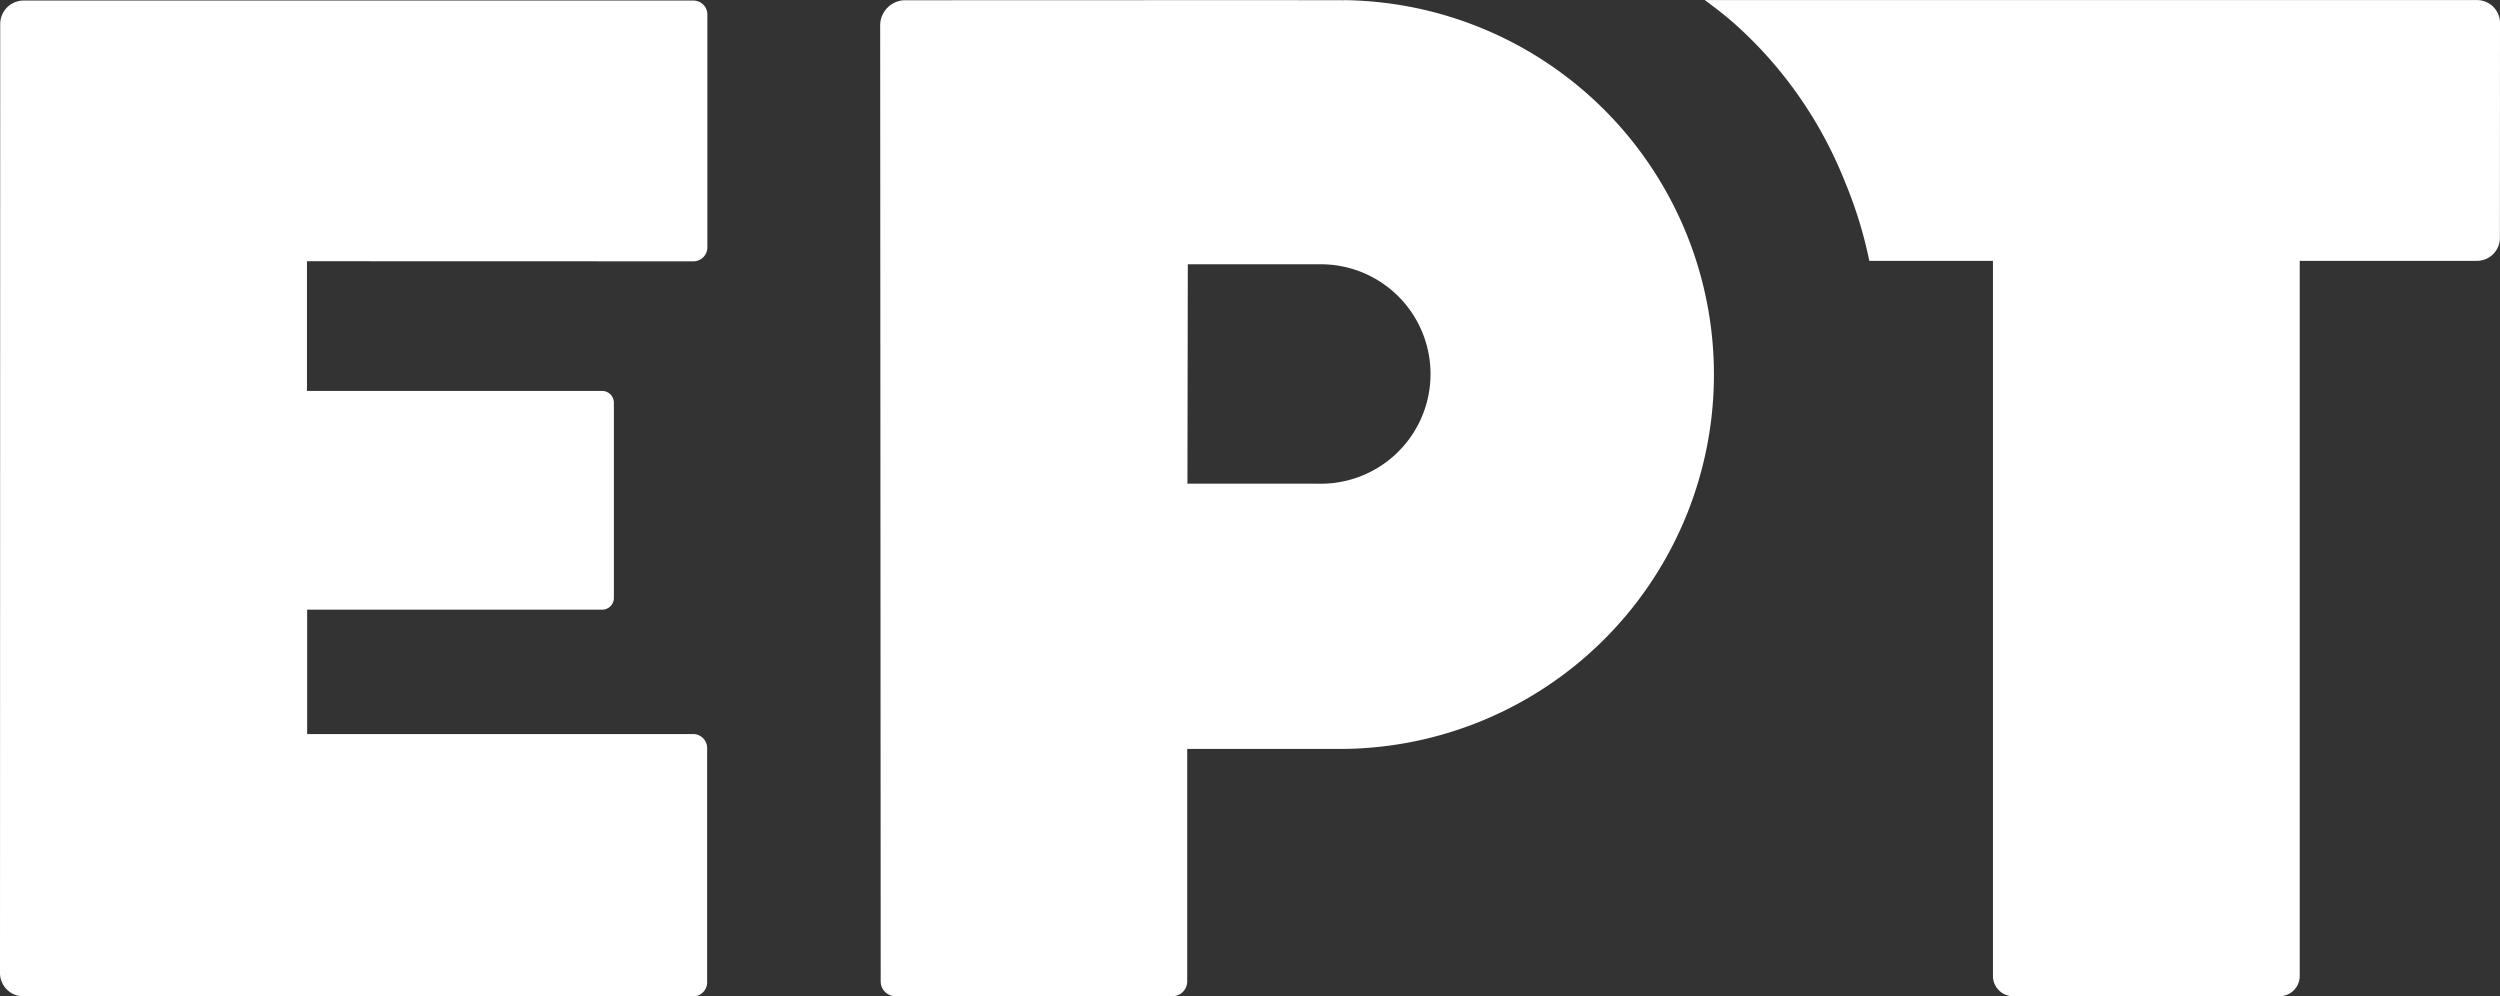
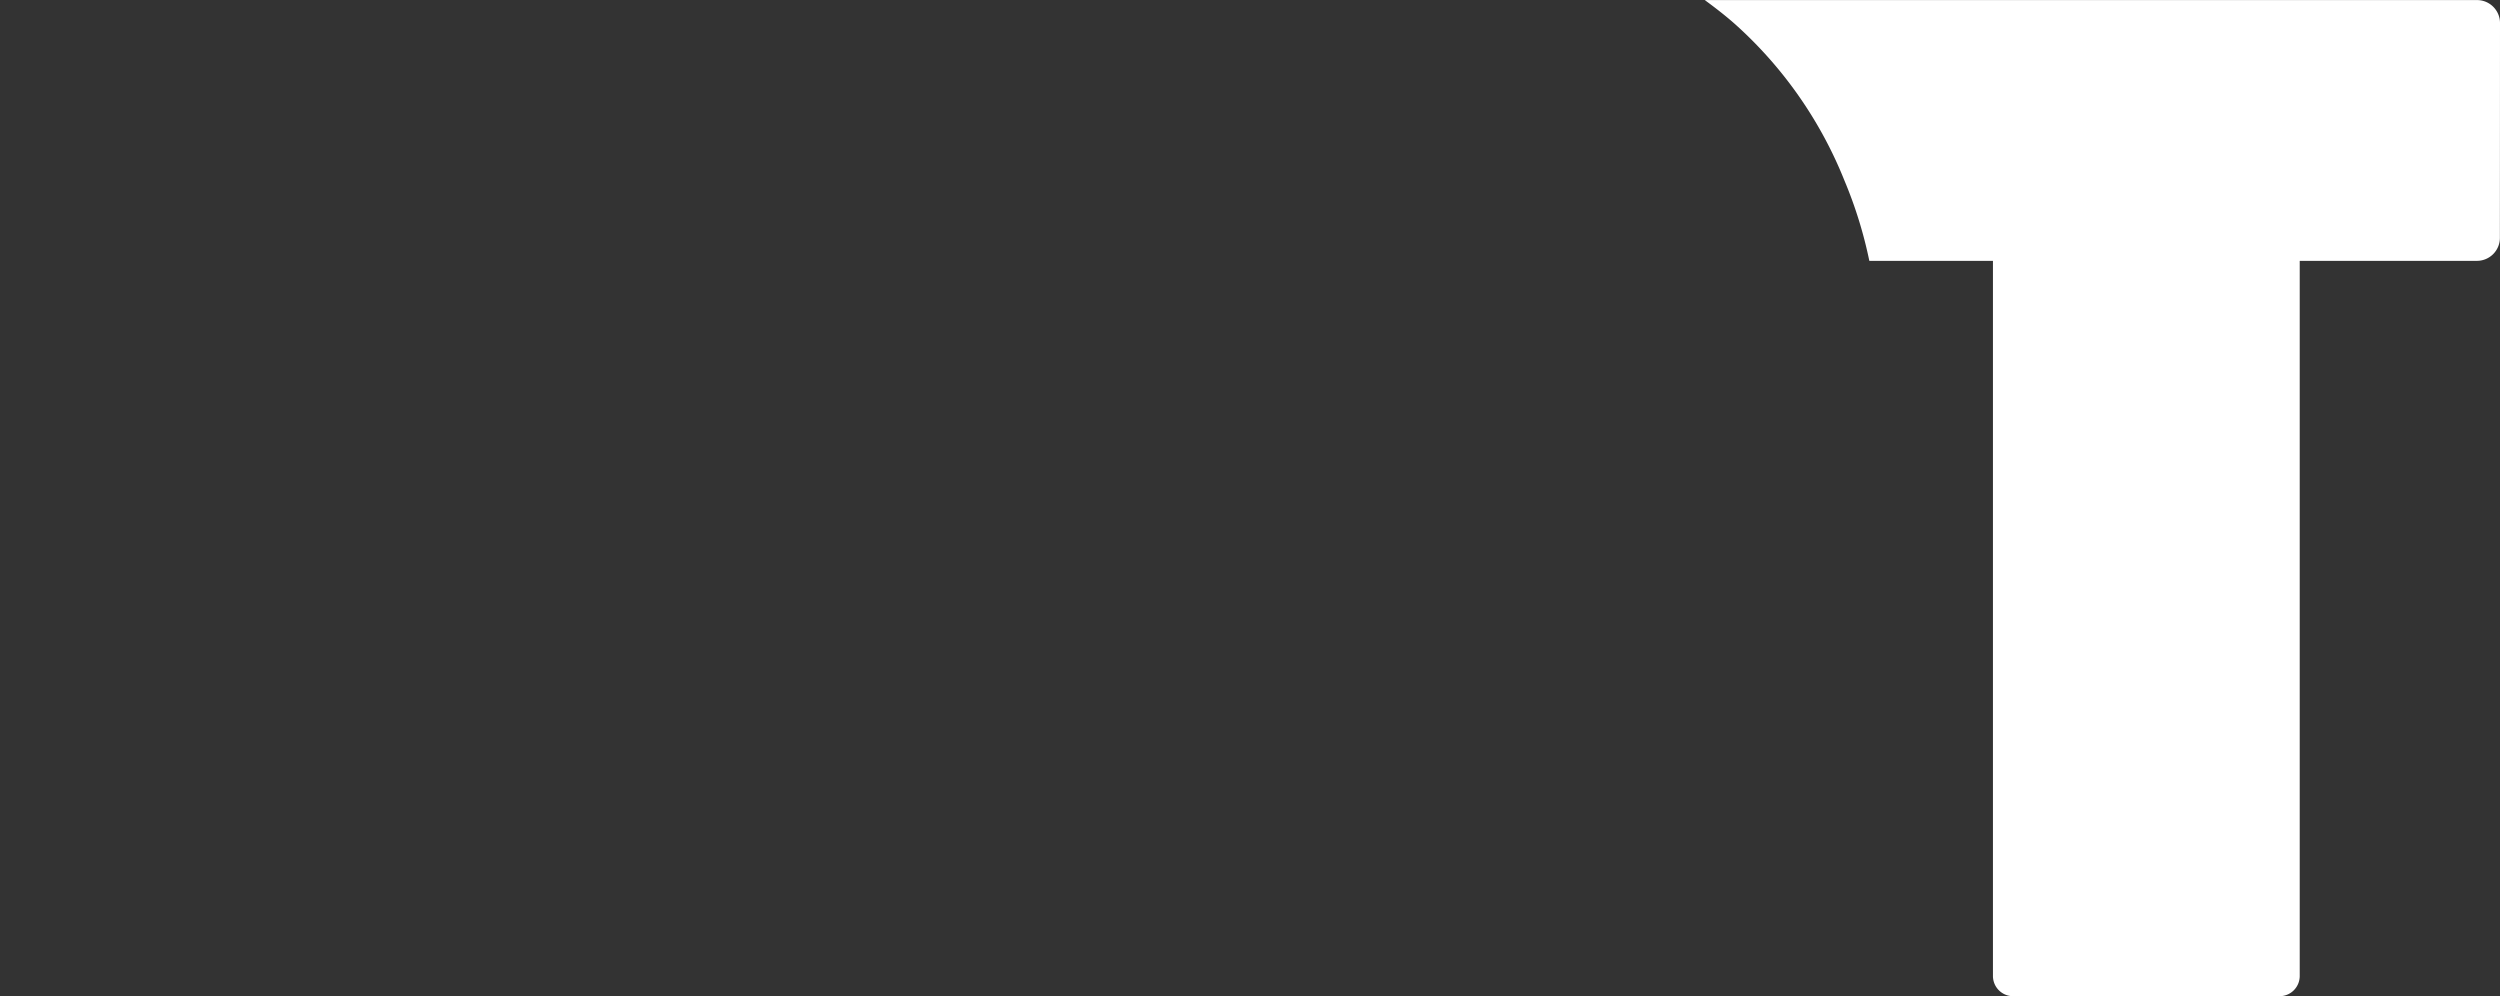
<svg xmlns="http://www.w3.org/2000/svg" width="67.444" height="26.876" viewBox="0 0 67.444 26.876">
  <rect x="0" y="0" width="67.444" height="26.876" fill="#333333" stroke="none" />
  <g transform="translate(-88 -11.561)">
    <g transform="translate(-8.456 -65.838)">
      <path d="M191.823,80.915a.62.62,0,0,0-.62-.62h-4.782v0h-8.276v0H170.37c.284.209.563.424.824.656a11.294,11.294,0,0,1,2.942,4.209,11.722,11.722,0,0,1,.673,2.17h3.335v19.293a.545.545,0,0,0,.545.545h7.186a.545.545,0,0,0,.545-.545V87.33H191.2a.62.62,0,0,0,.62-.62Z" transform="translate(-27.923 -2.894)" fill="#fff" />
-       <path d="M115.162,87.351a.377.377,0,0,0,.377-.377V80.693a.377.377,0,0,0-.377-.377H97.094a.631.631,0,0,0-.632.632l-.006,25.6a.631.631,0,0,0,.631.632h18.069a.377.377,0,0,0,.377-.377v-6.323a.377.377,0,0,0-.377-.376H104.742V96.749H112.7a.317.317,0,0,0,.317-.317V91.165a.317.317,0,0,0-.317-.317h-7.963v-3.5Z" transform="translate(0 -2.902)" fill="#fff" />
-       <path d="M147.133,80.3c-.065-.006-11.863,0-11.863,0a.678.678,0,0,0-.653.664h0l.014,25.805a.4.4,0,0,0,.4.4H142.5a.4.4,0,0,0,.4-.4v-6.272h3.99a10.1,10.1,0,0,0,.238-20.2Zm-.683,13.042h-3.544l.01-5.919h3.534a2.96,2.96,0,1,1,0,5.919Z" transform="translate(-14.416 -2.894)" fill="#fff" />
    </g>
  </g>
</svg>